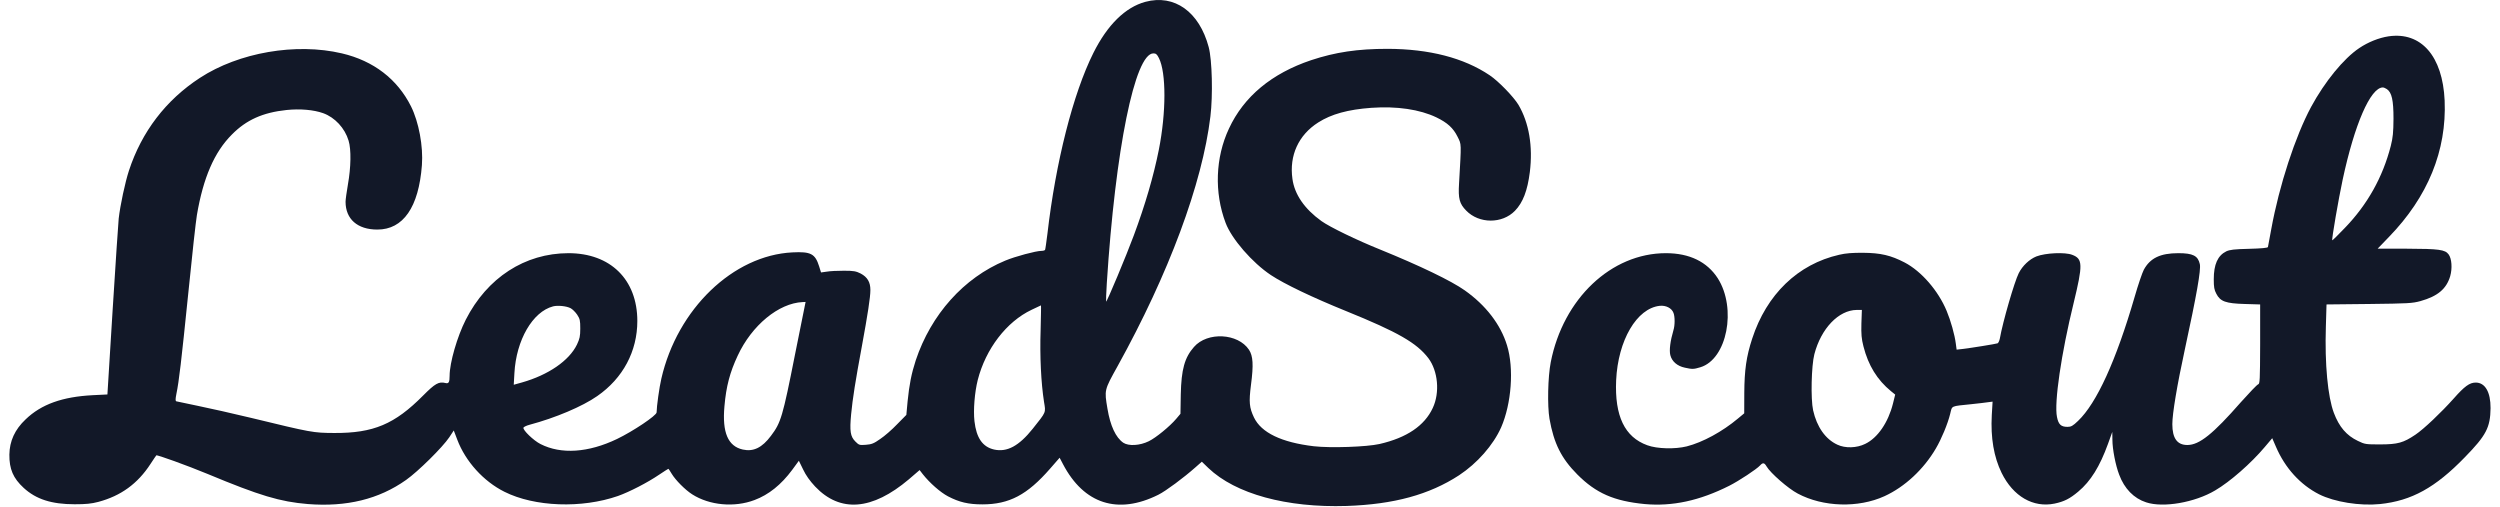
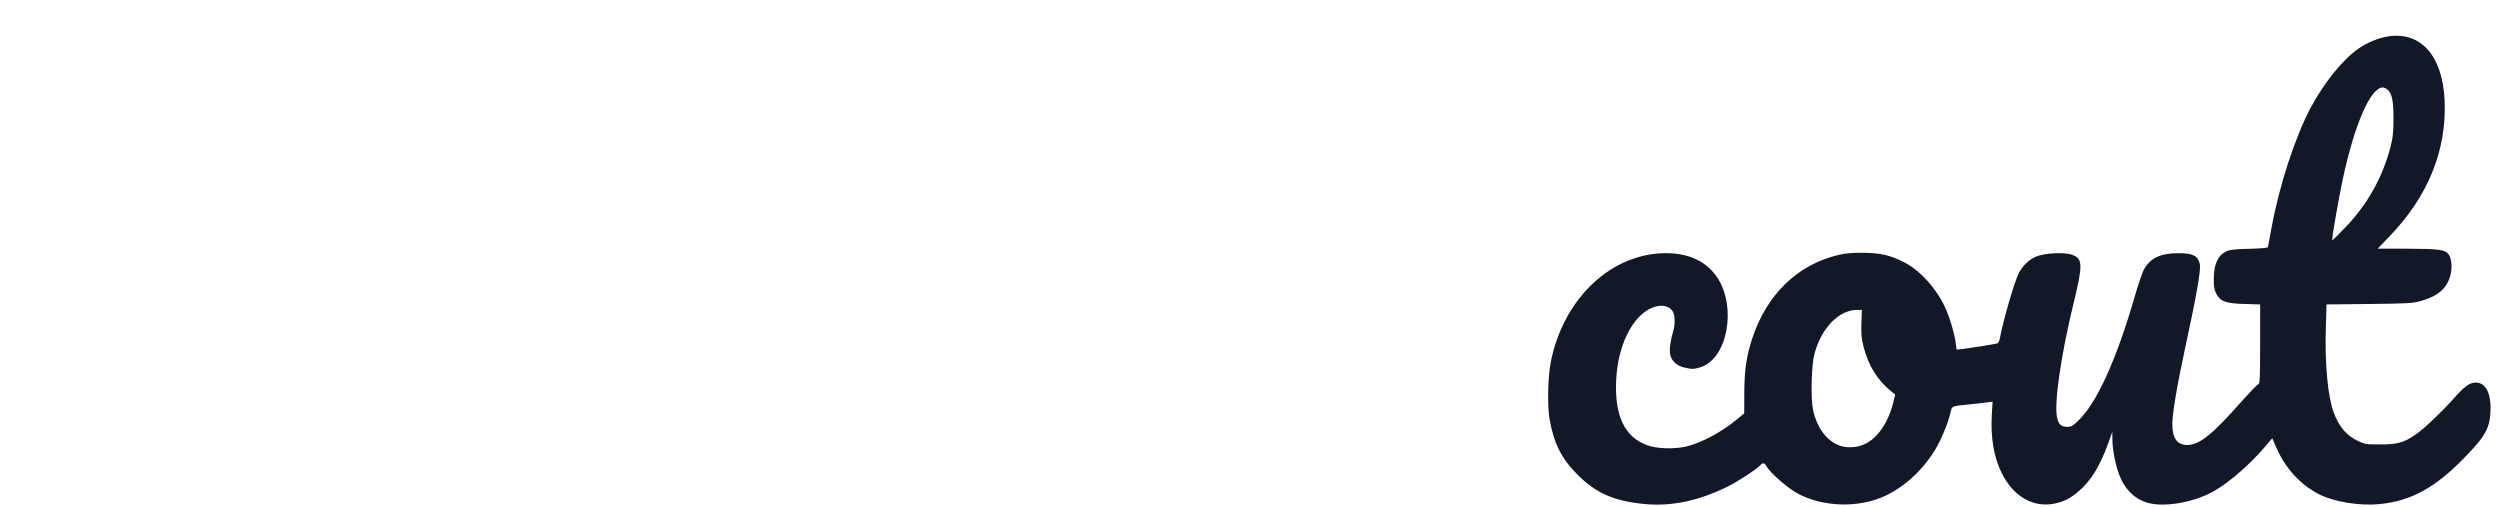
<svg xmlns="http://www.w3.org/2000/svg" width="148" height="30" viewBox="0 0 147 30">
  <g style="" fill="#121828">
-     <path d="M 67.305 0.109 C 66.121 0.43 65.062 1.465 64.227 3.137 C 63.027 5.539 61.996 9.598 61.508 13.836 C 61.445 14.328 61.387 14.766 61.367 14.793 C 61.348 14.824 61.254 14.852 61.152 14.852 C 60.832 14.852 59.605 15.18 59.008 15.43 C 56.559 16.445 54.617 18.617 53.711 21.336 C 53.457 22.117 53.332 22.754 53.23 23.758 L 53.156 24.562 L 52.605 25.121 C 52.312 25.43 51.863 25.82 51.609 25.988 C 51.227 26.258 51.102 26.305 50.758 26.332 C 50.379 26.359 50.352 26.352 50.137 26.137 C 49.84 25.84 49.793 25.523 49.887 24.523 C 49.977 23.59 50.137 22.574 50.523 20.496 C 50.871 18.602 51.027 17.602 51.027 17.164 C 51.027 16.699 50.848 16.406 50.457 16.195 C 50.176 16.055 50.043 16.027 49.461 16.027 C 49.086 16.027 48.629 16.047 48.441 16.082 L 48.105 16.129 L 47.992 15.766 C 47.758 15.02 47.496 14.887 46.414 14.941 C 42.902 15.113 39.598 18.293 38.652 22.414 C 38.531 22.922 38.371 24.086 38.371 24.414 C 38.371 24.598 36.977 25.531 36.027 25.988 C 34.332 26.801 32.719 26.91 31.5 26.289 C 31.086 26.082 30.441 25.457 30.488 25.316 C 30.504 25.277 30.664 25.195 30.844 25.148 C 32.379 24.738 33.973 24.066 34.855 23.449 C 36.383 22.391 37.23 20.793 37.23 19 C 37.227 16.547 35.637 14.988 33.152 14.988 C 30.574 14.992 28.34 16.438 27.074 18.926 C 26.566 19.926 26.117 21.477 26.117 22.246 C 26.117 22.629 26.062 22.723 25.875 22.676 C 25.48 22.574 25.258 22.703 24.551 23.414 C 22.867 25.113 21.609 25.645 19.285 25.633 C 18.039 25.625 17.965 25.613 14.363 24.738 C 13.301 24.484 11.879 24.16 11.215 24.027 C 10.555 23.891 9.977 23.77 9.938 23.758 C 9.879 23.738 9.883 23.621 9.945 23.305 C 10.098 22.566 10.23 21.438 10.648 17.34 C 10.867 15.141 11.098 13.066 11.156 12.734 C 11.531 10.523 12.188 9.004 13.227 7.965 C 14.082 7.098 15.059 6.66 16.465 6.512 C 17.277 6.43 18.066 6.5 18.629 6.699 C 19.324 6.949 19.914 7.582 20.137 8.328 C 20.297 8.852 20.277 9.906 20.098 10.914 C 20.023 11.352 19.957 11.816 19.957 11.941 C 19.957 12.969 20.66 13.59 21.836 13.59 C 23.371 13.594 24.289 12.266 24.477 9.777 C 24.562 8.668 24.293 7.223 23.832 6.297 C 23.023 4.684 21.617 3.602 19.742 3.16 C 17.023 2.52 13.641 3.105 11.336 4.609 C 9.32 5.922 7.887 7.801 7.133 10.102 C 6.91 10.785 6.621 12.125 6.527 12.938 C 6.504 13.16 6.34 15.59 6.168 18.348 L 5.859 23.352 L 4.988 23.395 C 3.199 23.488 1.949 23.93 1.02 24.824 C 0.375 25.43 0.066 26.117 0.055 26.914 C 0.047 27.77 0.281 28.312 0.902 28.883 C 1.633 29.555 2.551 29.852 3.918 29.852 C 4.594 29.852 4.91 29.82 5.324 29.711 C 6.656 29.355 7.648 28.637 8.41 27.465 C 8.586 27.199 8.738 26.969 8.754 26.957 C 8.785 26.91 10.574 27.555 11.773 28.051 C 14.887 29.348 16.078 29.703 17.727 29.84 C 20.016 30.02 21.926 29.555 23.539 28.414 C 24.246 27.918 25.707 26.473 26.098 25.887 L 26.363 25.484 L 26.57 26.027 C 27.059 27.32 28.125 28.496 29.363 29.113 C 31.145 30.008 33.938 30.109 36.082 29.363 C 36.762 29.121 37.836 28.57 38.539 28.09 C 38.812 27.91 39.047 27.754 39.066 27.754 C 39.082 27.754 39.168 27.883 39.262 28.043 C 39.488 28.422 40.066 29.004 40.48 29.266 C 41.504 29.918 42.973 30.055 44.168 29.602 C 45.008 29.289 45.75 28.691 46.398 27.816 L 46.793 27.277 L 47.043 27.789 C 47.211 28.145 47.438 28.461 47.758 28.805 C 49.238 30.363 51.129 30.215 53.305 28.375 L 53.941 27.828 L 54.133 28.078 C 54.543 28.594 55.172 29.148 55.621 29.383 C 56.285 29.73 56.824 29.859 57.656 29.859 C 59.25 29.859 60.316 29.293 61.668 27.742 L 62.23 27.098 L 62.43 27.48 C 63.668 29.84 65.68 30.484 68.074 29.289 C 68.52 29.066 69.562 28.293 70.277 27.66 L 70.648 27.332 L 71.035 27.707 C 72.645 29.242 75.664 30.066 79.219 29.953 C 82.02 29.859 84.121 29.281 85.875 28.137 C 86.953 27.426 87.898 26.352 88.367 25.301 C 88.98 23.898 89.137 21.801 88.715 20.445 C 88.34 19.215 87.461 18.07 86.215 17.191 C 85.418 16.625 83.551 15.727 81.215 14.777 C 79.816 14.215 78.223 13.441 77.727 13.086 C 76.727 12.367 76.137 11.512 76.012 10.59 C 75.816 9.207 76.371 7.992 77.539 7.25 C 78.316 6.754 79.301 6.484 80.684 6.383 C 82.199 6.277 83.551 6.477 84.535 6.949 C 85.191 7.266 85.535 7.582 85.789 8.098 C 86.023 8.574 86.016 8.402 85.875 10.875 C 85.82 11.762 85.902 12.062 86.297 12.465 C 87.059 13.254 88.426 13.258 89.184 12.48 C 89.66 11.988 89.926 11.289 90.066 10.188 C 90.254 8.664 90.02 7.273 89.391 6.203 C 89.102 5.727 88.211 4.805 87.691 4.457 C 86.156 3.422 84.105 2.898 81.645 2.891 C 79.867 2.891 78.562 3.086 77.121 3.562 C 74.785 4.348 73.137 5.711 72.254 7.613 C 71.449 9.328 71.379 11.398 72.055 13.191 C 72.41 14.141 73.633 15.551 74.738 16.285 C 75.527 16.809 77.195 17.609 79.184 18.414 C 82.266 19.664 83.363 20.297 84.059 21.203 C 84.629 21.961 84.75 23.238 84.32 24.152 C 83.832 25.203 82.781 25.914 81.168 26.285 C 80.41 26.457 78.281 26.531 77.277 26.418 C 75.367 26.191 74.168 25.617 73.734 24.711 C 73.461 24.133 73.426 23.816 73.559 22.777 C 73.715 21.594 73.68 21.074 73.441 20.707 C 72.789 19.723 70.977 19.629 70.184 20.539 C 69.629 21.168 69.434 21.867 69.402 23.352 L 69.383 24.496 L 69.133 24.793 C 68.754 25.242 67.922 25.922 67.508 26.121 C 66.977 26.383 66.316 26.418 66 26.211 C 65.551 25.902 65.23 25.207 65.062 24.199 C 64.875 23.078 64.863 23.113 65.664 21.672 C 68.691 16.203 70.676 10.875 71.156 6.895 C 71.309 5.645 71.258 3.547 71.055 2.789 C 70.5 0.699 69.027 -0.355 67.305 0.109 Z M 68.109 3.441 C 68.543 4.301 68.543 6.652 68.102 8.871 C 67.793 10.422 67.301 12.109 66.621 13.938 C 66.188 15.109 65.023 17.898 64.98 17.855 C 64.969 17.844 64.988 17.352 65.023 16.762 C 65.531 8.836 66.684 3.16 67.781 3.16 C 67.93 3.16 67.996 3.211 68.109 3.441 Z M 46.566 20.98 C 45.832 24.691 45.73 25.02 45.141 25.801 C 44.617 26.504 44.102 26.754 43.473 26.613 C 42.598 26.418 42.246 25.605 42.387 24.051 C 42.488 22.875 42.711 22.035 43.172 21.055 C 44.008 19.254 45.602 17.945 47.016 17.883 L 47.191 17.875 Z M 33.281 18.246 C 33.387 18.301 33.562 18.473 33.668 18.629 C 33.832 18.879 33.852 18.973 33.852 19.449 C 33.852 19.914 33.816 20.055 33.656 20.398 C 33.195 21.352 31.961 22.199 30.402 22.641 L 29.914 22.777 L 29.953 22.09 C 30.059 20.133 31.031 18.453 32.242 18.137 C 32.52 18.066 33.035 18.117 33.281 18.246 Z M 61.105 19.535 C 61.051 21.07 61.133 22.688 61.305 23.785 C 61.414 24.449 61.453 24.355 60.637 25.383 C 59.82 26.406 59.117 26.781 58.352 26.613 C 57.668 26.457 57.301 25.926 57.188 24.934 C 57.113 24.273 57.199 23.227 57.383 22.492 C 57.855 20.652 59.082 19.047 60.57 18.34 C 60.863 18.199 61.113 18.078 61.125 18.078 C 61.137 18.078 61.125 18.738 61.105 19.535 Z M 61.105 19.535 " fill="#121828" />
    <path d="M 140.895 2.152 C 140.332 2.238 139.695 2.492 139.172 2.844 C 138.246 3.461 137.129 4.832 136.32 6.324 C 135.383 8.066 134.43 10.973 133.957 13.574 C 133.863 14.113 133.77 14.582 133.762 14.625 C 133.746 14.676 133.379 14.711 132.645 14.73 C 131.758 14.75 131.504 14.785 131.297 14.879 C 130.789 15.129 130.555 15.652 130.555 16.531 C 130.555 16.996 130.582 17.156 130.707 17.391 C 130.941 17.848 131.262 17.965 132.395 17.996 L 133.301 18.023 L 133.301 20.371 C 133.293 22.539 133.285 22.723 133.18 22.754 C 133.113 22.777 132.656 23.254 132.16 23.809 C 130.512 25.691 129.703 26.344 128.992 26.344 C 128.391 26.344 128.102 25.949 128.102 25.109 C 128.102 24.488 128.383 22.801 128.84 20.699 C 129.543 17.453 129.805 15.973 129.73 15.637 C 129.621 15.141 129.32 14.988 128.457 14.988 C 127.395 14.988 126.789 15.277 126.414 15.969 C 126.32 16.148 126.074 16.867 125.871 17.574 C 124.773 21.352 123.621 23.871 122.52 24.918 C 122.211 25.215 122.109 25.27 121.895 25.27 C 121.512 25.27 121.359 25.129 121.273 24.684 C 121.098 23.852 121.527 20.922 122.258 17.945 C 122.812 15.66 122.805 15.324 122.176 15.086 C 121.754 14.918 120.59 14.973 120.055 15.18 C 119.645 15.344 119.23 15.734 119.008 16.176 C 118.754 16.68 118.066 19.047 117.891 20.039 C 117.863 20.176 117.805 20.301 117.758 20.324 C 117.656 20.363 116.156 20.605 115.676 20.66 L 115.332 20.699 L 115.285 20.348 C 115.219 19.82 114.984 18.984 114.742 18.406 C 114.242 17.203 113.242 16.055 112.254 15.539 C 111.434 15.113 110.832 14.973 109.789 14.965 C 109.164 14.961 108.762 14.992 108.383 15.082 C 105.938 15.637 104.082 17.426 103.227 20.055 C 102.883 21.109 102.77 21.902 102.762 23.273 L 102.758 24.469 L 102.387 24.777 C 101.465 25.551 100.305 26.184 99.355 26.426 C 98.66 26.598 97.602 26.574 97.02 26.359 C 95.68 25.875 95.082 24.629 95.176 22.512 C 95.285 20.148 96.395 18.254 97.754 18.105 C 98.121 18.066 98.465 18.238 98.57 18.523 C 98.66 18.742 98.66 19.262 98.566 19.555 C 98.383 20.176 98.309 20.734 98.383 21.023 C 98.477 21.398 98.793 21.672 99.242 21.766 C 99.684 21.863 99.758 21.863 100.16 21.742 C 101.738 21.27 102.328 18.258 101.191 16.473 C 100.559 15.496 99.516 14.988 98.121 14.988 C 94.887 14.988 92.043 17.68 91.305 21.438 C 91.133 22.305 91.098 24.02 91.23 24.793 C 91.488 26.25 91.93 27.137 92.879 28.09 C 93.984 29.199 95.051 29.664 96.863 29.84 C 98.504 29.988 100.105 29.645 101.871 28.758 C 102.457 28.461 103.492 27.777 103.695 27.555 C 103.863 27.371 103.949 27.387 104.082 27.613 C 104.309 28.004 105.363 28.926 105.926 29.219 C 107.426 30.02 109.508 30.082 111.059 29.375 C 112.266 28.824 113.383 27.781 114.102 26.551 C 114.434 25.988 114.805 25.094 114.949 24.508 C 115.078 24 114.945 24.059 116.215 23.926 C 116.625 23.883 117.066 23.832 117.207 23.809 L 117.461 23.777 L 117.414 24.57 C 117.34 25.922 117.535 27.051 117.996 27.996 C 118.68 29.387 119.867 30.074 121.133 29.812 C 121.699 29.691 122.023 29.531 122.531 29.105 C 123.27 28.488 123.809 27.613 124.293 26.277 L 124.547 25.57 L 124.555 26.043 C 124.555 26.586 124.742 27.555 124.957 28.105 C 125.262 28.926 125.824 29.504 126.551 29.738 C 127.559 30.074 129.434 29.75 130.641 29.031 C 131.523 28.516 132.77 27.418 133.566 26.473 L 134.016 25.941 L 134.238 26.453 C 134.777 27.707 135.676 28.695 136.789 29.262 C 137.699 29.719 139.207 29.961 140.398 29.84 C 142.266 29.645 143.672 28.871 145.418 27.07 C 146.684 25.773 146.926 25.309 146.941 24.16 C 146.945 23.207 146.617 22.648 146.062 22.648 C 145.699 22.648 145.398 22.871 144.762 23.59 C 144.02 24.422 142.988 25.402 142.492 25.734 C 141.777 26.215 141.449 26.305 140.426 26.309 C 139.547 26.309 139.508 26.305 139.086 26.102 C 138.414 25.781 137.98 25.277 137.664 24.441 C 137.305 23.488 137.121 21.559 137.191 19.34 L 137.23 18.023 L 139.746 17.996 C 142.07 17.969 142.305 17.957 142.793 17.824 C 143.812 17.539 144.328 17.102 144.551 16.352 C 144.684 15.887 144.645 15.309 144.457 15.059 C 144.246 14.777 143.898 14.73 141.996 14.723 L 140.258 14.719 L 140.926 14.027 C 143.23 11.652 144.348 8.918 144.223 5.953 C 144.105 3.32 142.828 1.863 140.895 2.152 Z M 140.805 5.277 C 141.094 5.477 141.195 5.926 141.195 7.023 C 141.188 7.848 141.16 8.137 141.035 8.637 C 140.559 10.492 139.652 12.109 138.32 13.488 C 137.918 13.91 137.578 14.242 137.57 14.227 C 137.523 14.188 137.945 11.762 138.188 10.625 C 138.891 7.352 139.828 5.195 140.559 5.176 C 140.617 5.176 140.727 5.223 140.805 5.277 Z M 109.695 19.148 C 109.68 19.793 109.699 20.047 109.816 20.504 C 110.102 21.633 110.633 22.492 111.449 23.16 L 111.695 23.359 L 111.562 23.898 C 111.281 25.012 110.66 25.922 109.922 26.277 C 109.418 26.527 108.738 26.547 108.27 26.324 C 107.566 26 107.055 25.27 106.836 24.289 C 106.688 23.621 106.734 21.641 106.91 20.969 C 107.309 19.441 108.348 18.359 109.418 18.348 L 109.723 18.348 Z M 109.695 19.148 " fill="#121828" />
  </g>
</svg>